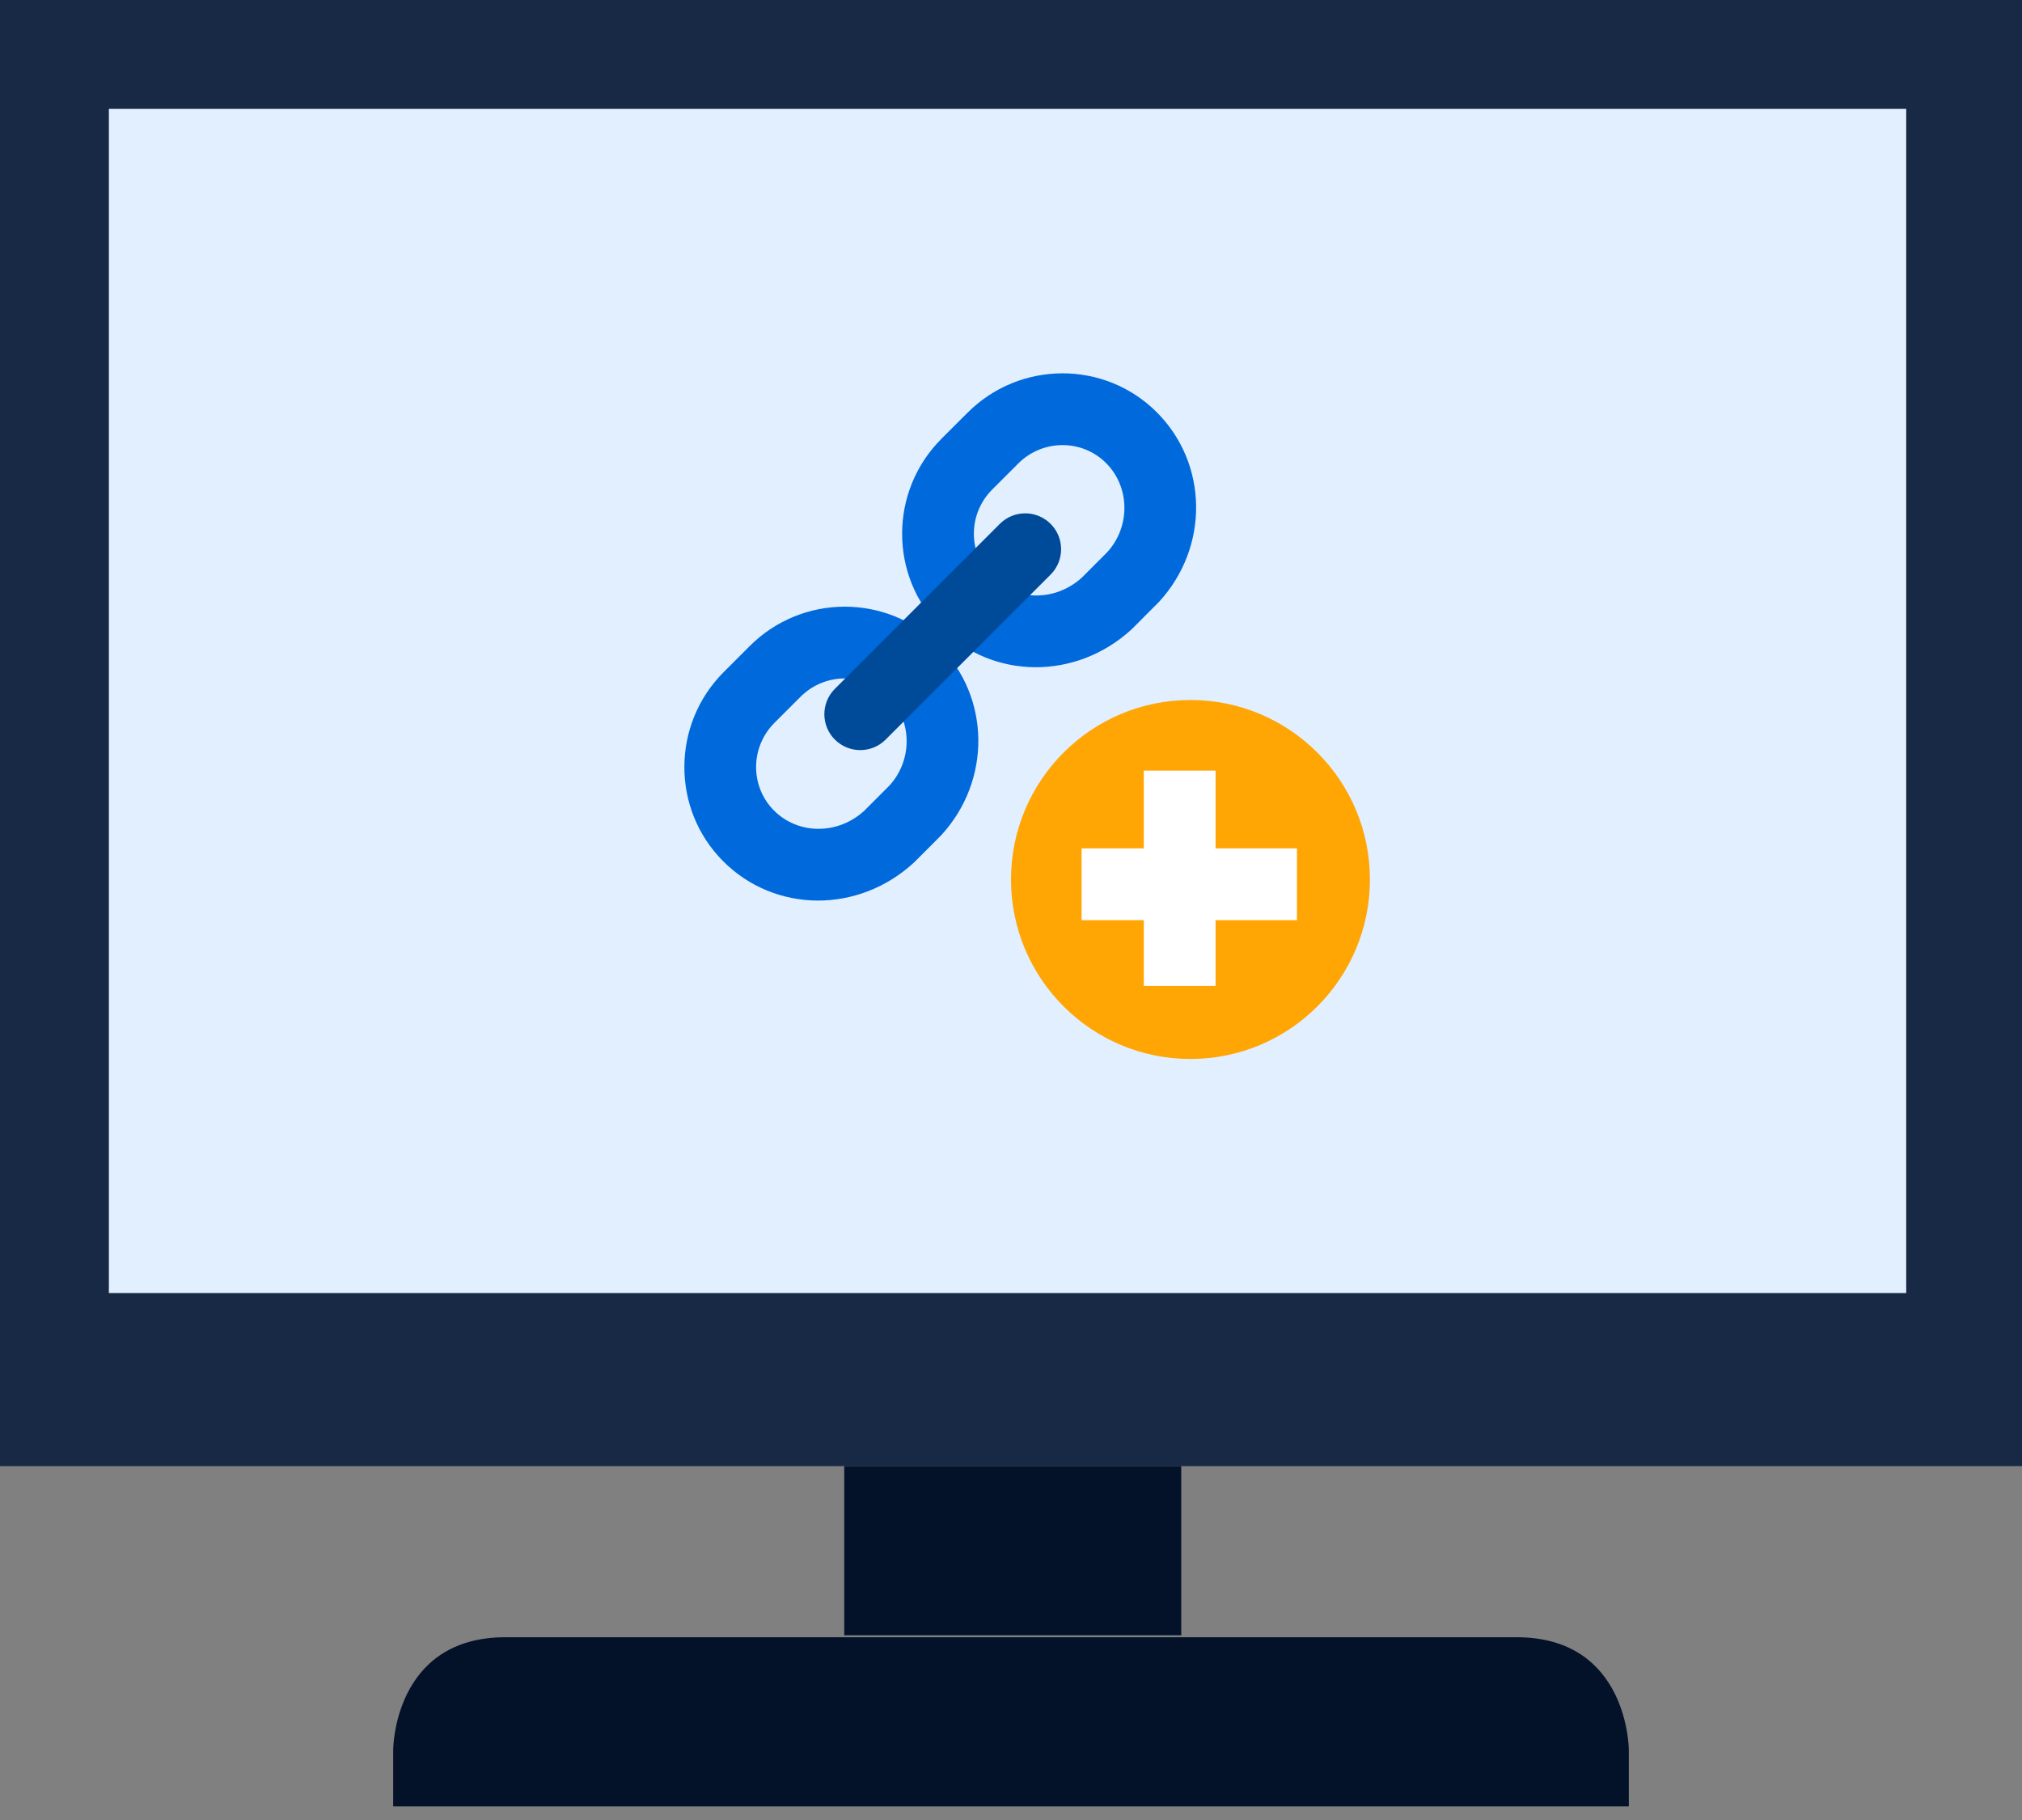
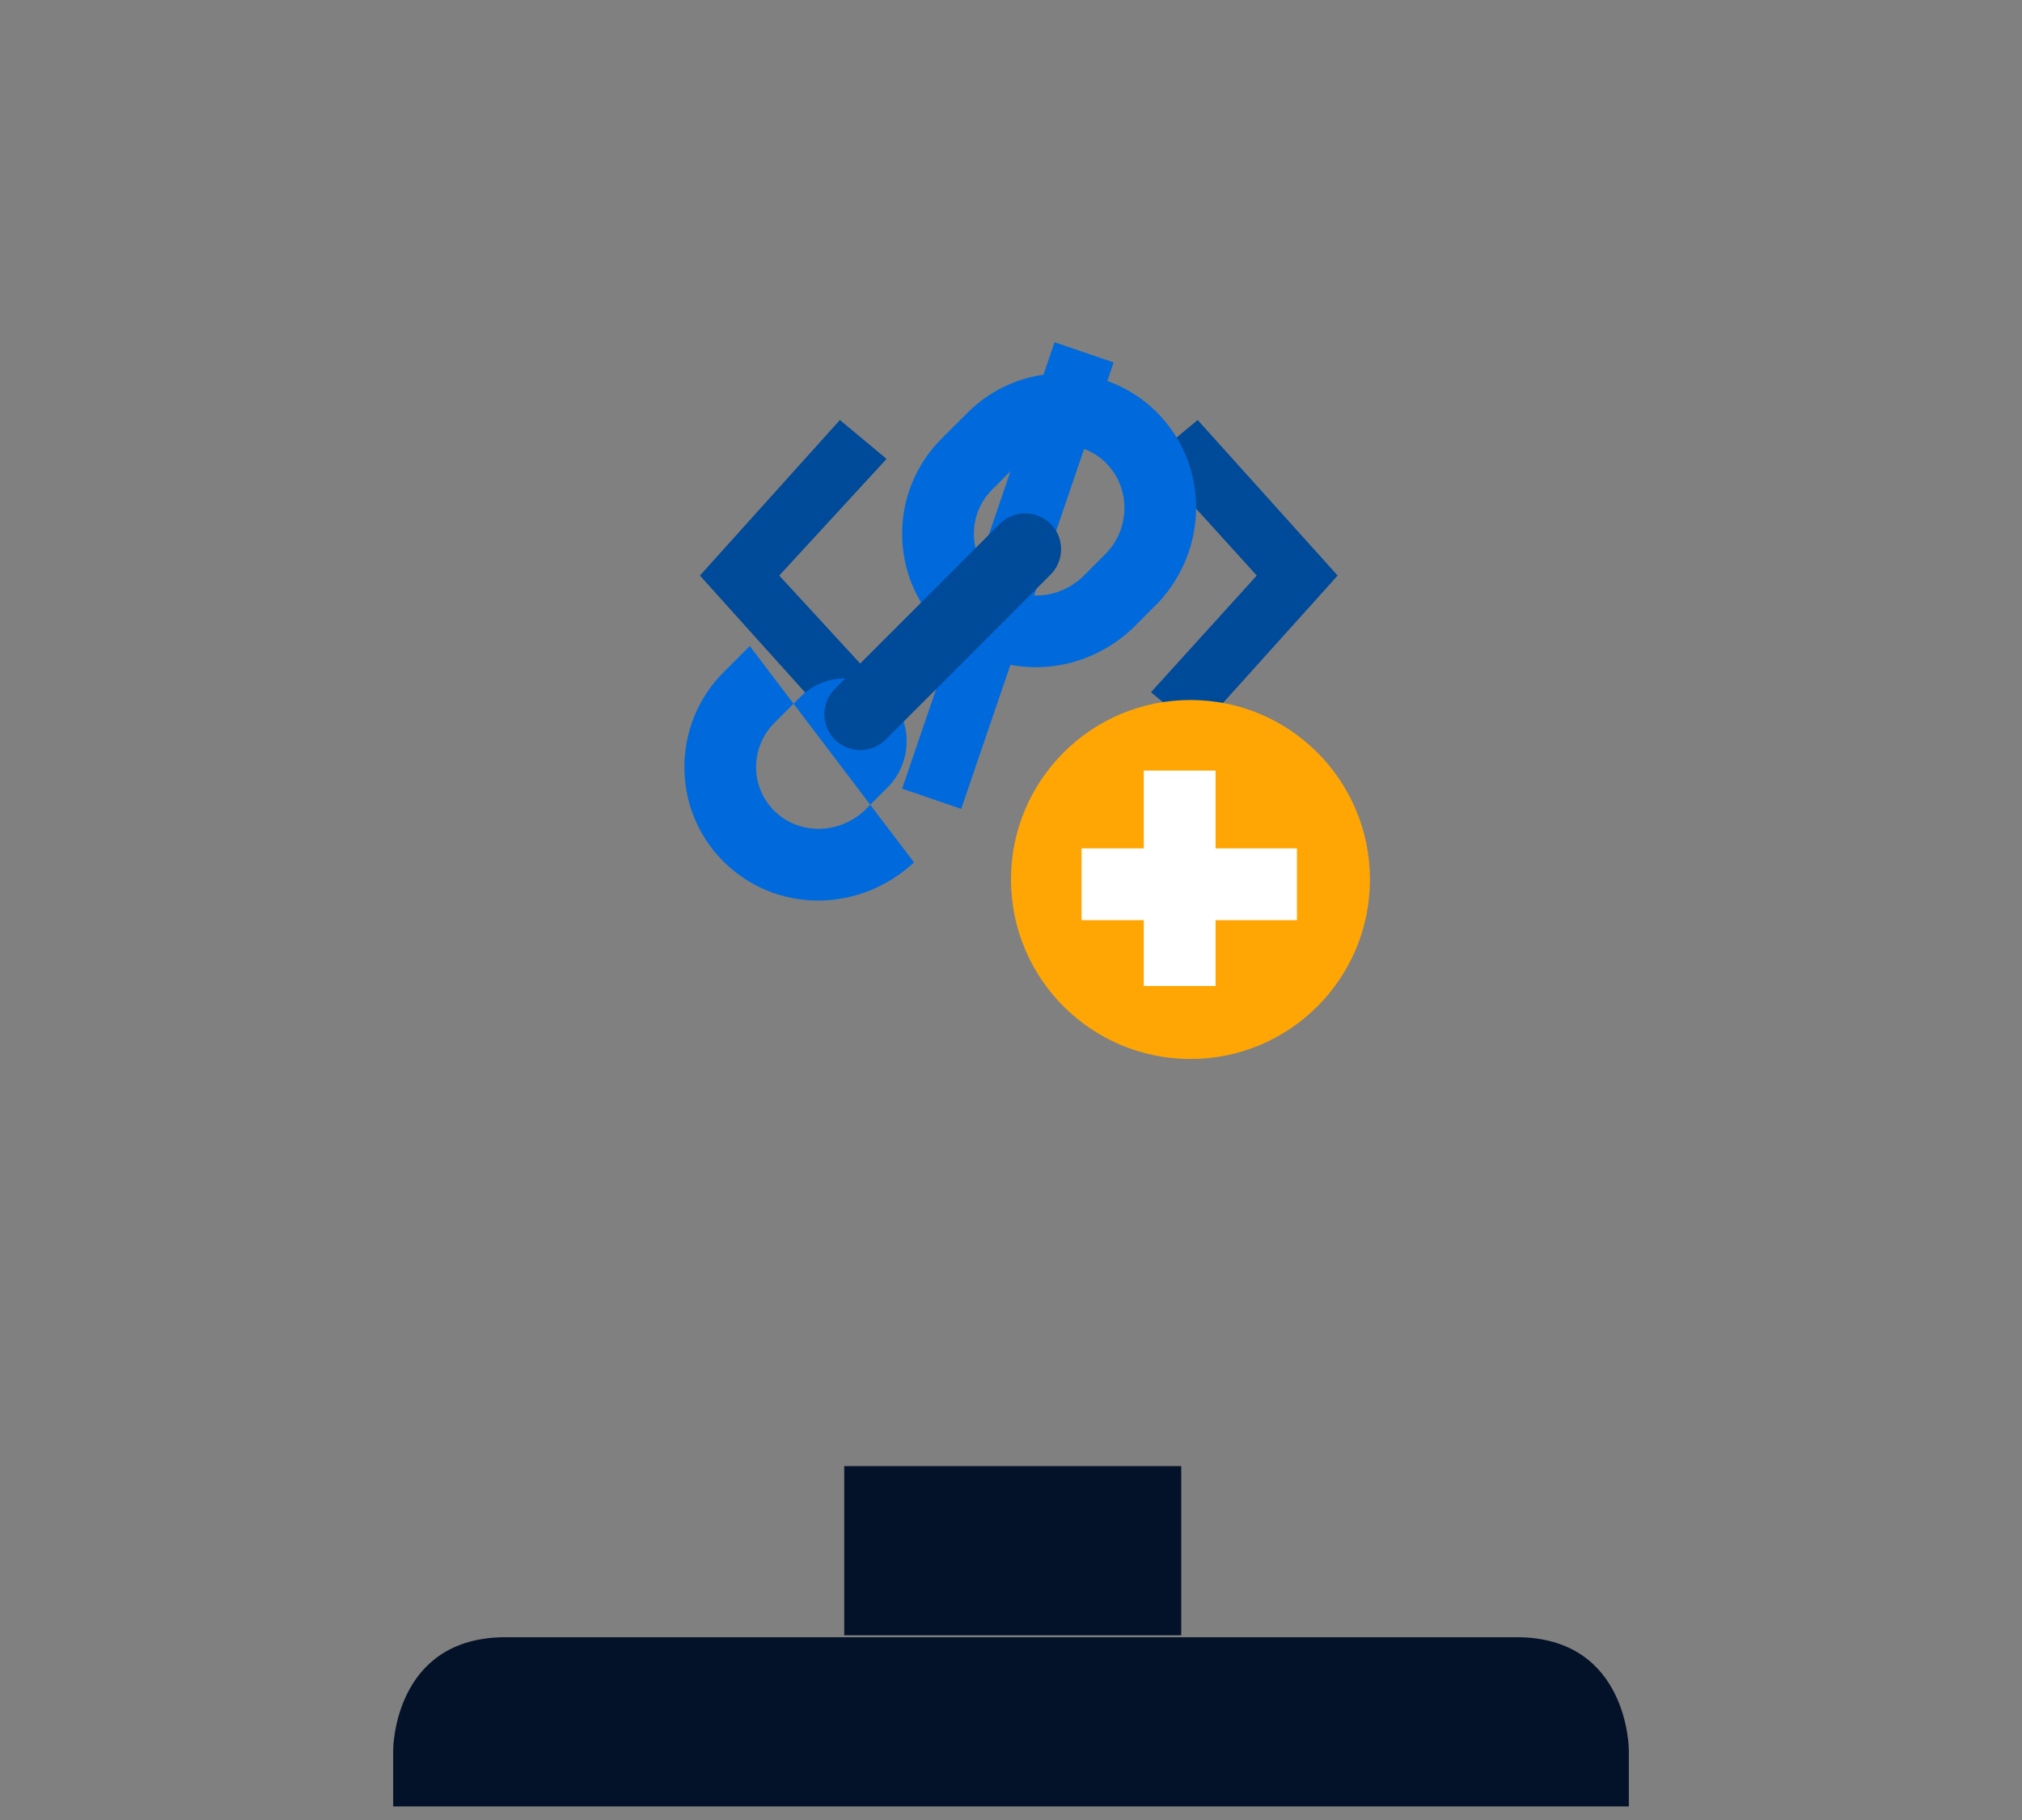
<svg xmlns="http://www.w3.org/2000/svg" width="130" height="117" viewBox="0 0 130 117">
  <rect x="0" y="0" width="130" height="117" fill="#808080" stroke="none" />
  <g fill="none">
    <polygon fill="#004A9A" points="77 47 74 44.5 80.8 37 74 29.5 77 27 86 37" />
    <polygon fill="#004A9A" points="54 47 45 37 54 27 57 29.5 50.1 37 57 44.5" />
    <polygon fill="#006ADC" points="61.8 52 58 50.7 67.8 22 71.6 23.3" />
-     <rect width="130" height="94.25" fill="#172944" />
-     <rect width="115.556" height="76.125" x="7" y="7" fill="#E1EFFF" />
    <rect width="21.667" height="10.875" x="54.278" y="94.25" fill="#031229" />
    <path fill="#031229" d="M97.5,105.25 C90.278,105.25 39.722,105.25 32.5,105.25 C25.278,105.25 25.278,112.5 25.278,112.5 L25.278,116.125 L104.722,116.125 L104.722,112.5 C104.722,112.5 104.722,105.25 97.5,105.25 Z" />
    <path fill="#FFA605" d="M88.077,56.538 C88.077,62.911 82.911,68.077 76.538,68.077 C70.166,68.077 65,62.911 65,56.538 C65,50.166 70.166,45 76.538,45 C82.911,45 88.077,50.166 88.077,56.538" />
    <rect width="4.615" height="13.846" x="73.538" y="49.538" fill="#FFF" />
    <rect width="13.846" height="4.615" x="69.538" y="54.538" fill="#FFF" />
-     <path fill="#006ADC" d="M60.501 40.371C57.155 37.026 57.168 31.567 60.53 28.205L62.206 26.531C65.568 23.168 71.026 23.154 74.372 26.502 77.692 29.822 77.752 35.18 74.509 38.7L72.769 40.444C69.181 43.752 63.822 43.692 60.501 40.371zM71.109 29.765C69.561 28.219 67.032 28.231 65.469 29.794L63.793 31.468C62.231 33.03 62.218 35.561 63.766 37.108 65.328 38.67 67.88 38.674 69.574 37.114L71.181 35.504C72.674 33.879 72.672 31.328 71.109 29.765zM46.501 55.372C43.155 52.025 43.168 46.567 46.529 43.205L48.204 41.53C51.567 38.168 57.024 38.155 60.371 41.502 63.69 44.822 63.75 50.18 60.508 53.701L58.767 55.444C55.179 58.752 49.822 58.691 46.501 55.372zM57.108 44.765C55.56 43.218 53.031 43.232 51.468 44.793L49.792 46.468C48.23 48.031 48.217 50.561 49.764 52.107 51.328 53.671 53.879 53.674 55.572 52.114L57.179 50.505C58.674 48.88 58.671 46.329 57.108 44.765z" />
+     <path fill="#006ADC" d="M60.501 40.371C57.155 37.026 57.168 31.567 60.53 28.205L62.206 26.531C65.568 23.168 71.026 23.154 74.372 26.502 77.692 29.822 77.752 35.18 74.509 38.7L72.769 40.444C69.181 43.752 63.822 43.692 60.501 40.371zM71.109 29.765C69.561 28.219 67.032 28.231 65.469 29.794L63.793 31.468C62.231 33.03 62.218 35.561 63.766 37.108 65.328 38.67 67.88 38.674 69.574 37.114L71.181 35.504C72.674 33.879 72.672 31.328 71.109 29.765zM46.501 55.372C43.155 52.025 43.168 46.567 46.529 43.205L48.204 41.53L58.767 55.444C55.179 58.752 49.822 58.691 46.501 55.372zM57.108 44.765C55.56 43.218 53.031 43.232 51.468 44.793L49.792 46.468C48.23 48.031 48.217 50.561 49.764 52.107 51.328 53.671 53.879 53.674 55.572 52.114L57.179 50.505C58.674 48.88 58.671 46.329 57.108 44.765z" />
    <path fill="#004A9A" d="M53.676,47.545 C52.775,46.645 52.775,45.183 53.676,44.282 L64.282,33.676 C65.183,32.775 66.644,32.775 67.546,33.676 C68.446,34.577 68.446,36.039 67.546,36.939 L56.94,47.545 C56.039,48.446 54.578,48.446 53.676,47.545 Z" />
  </g>
</svg>